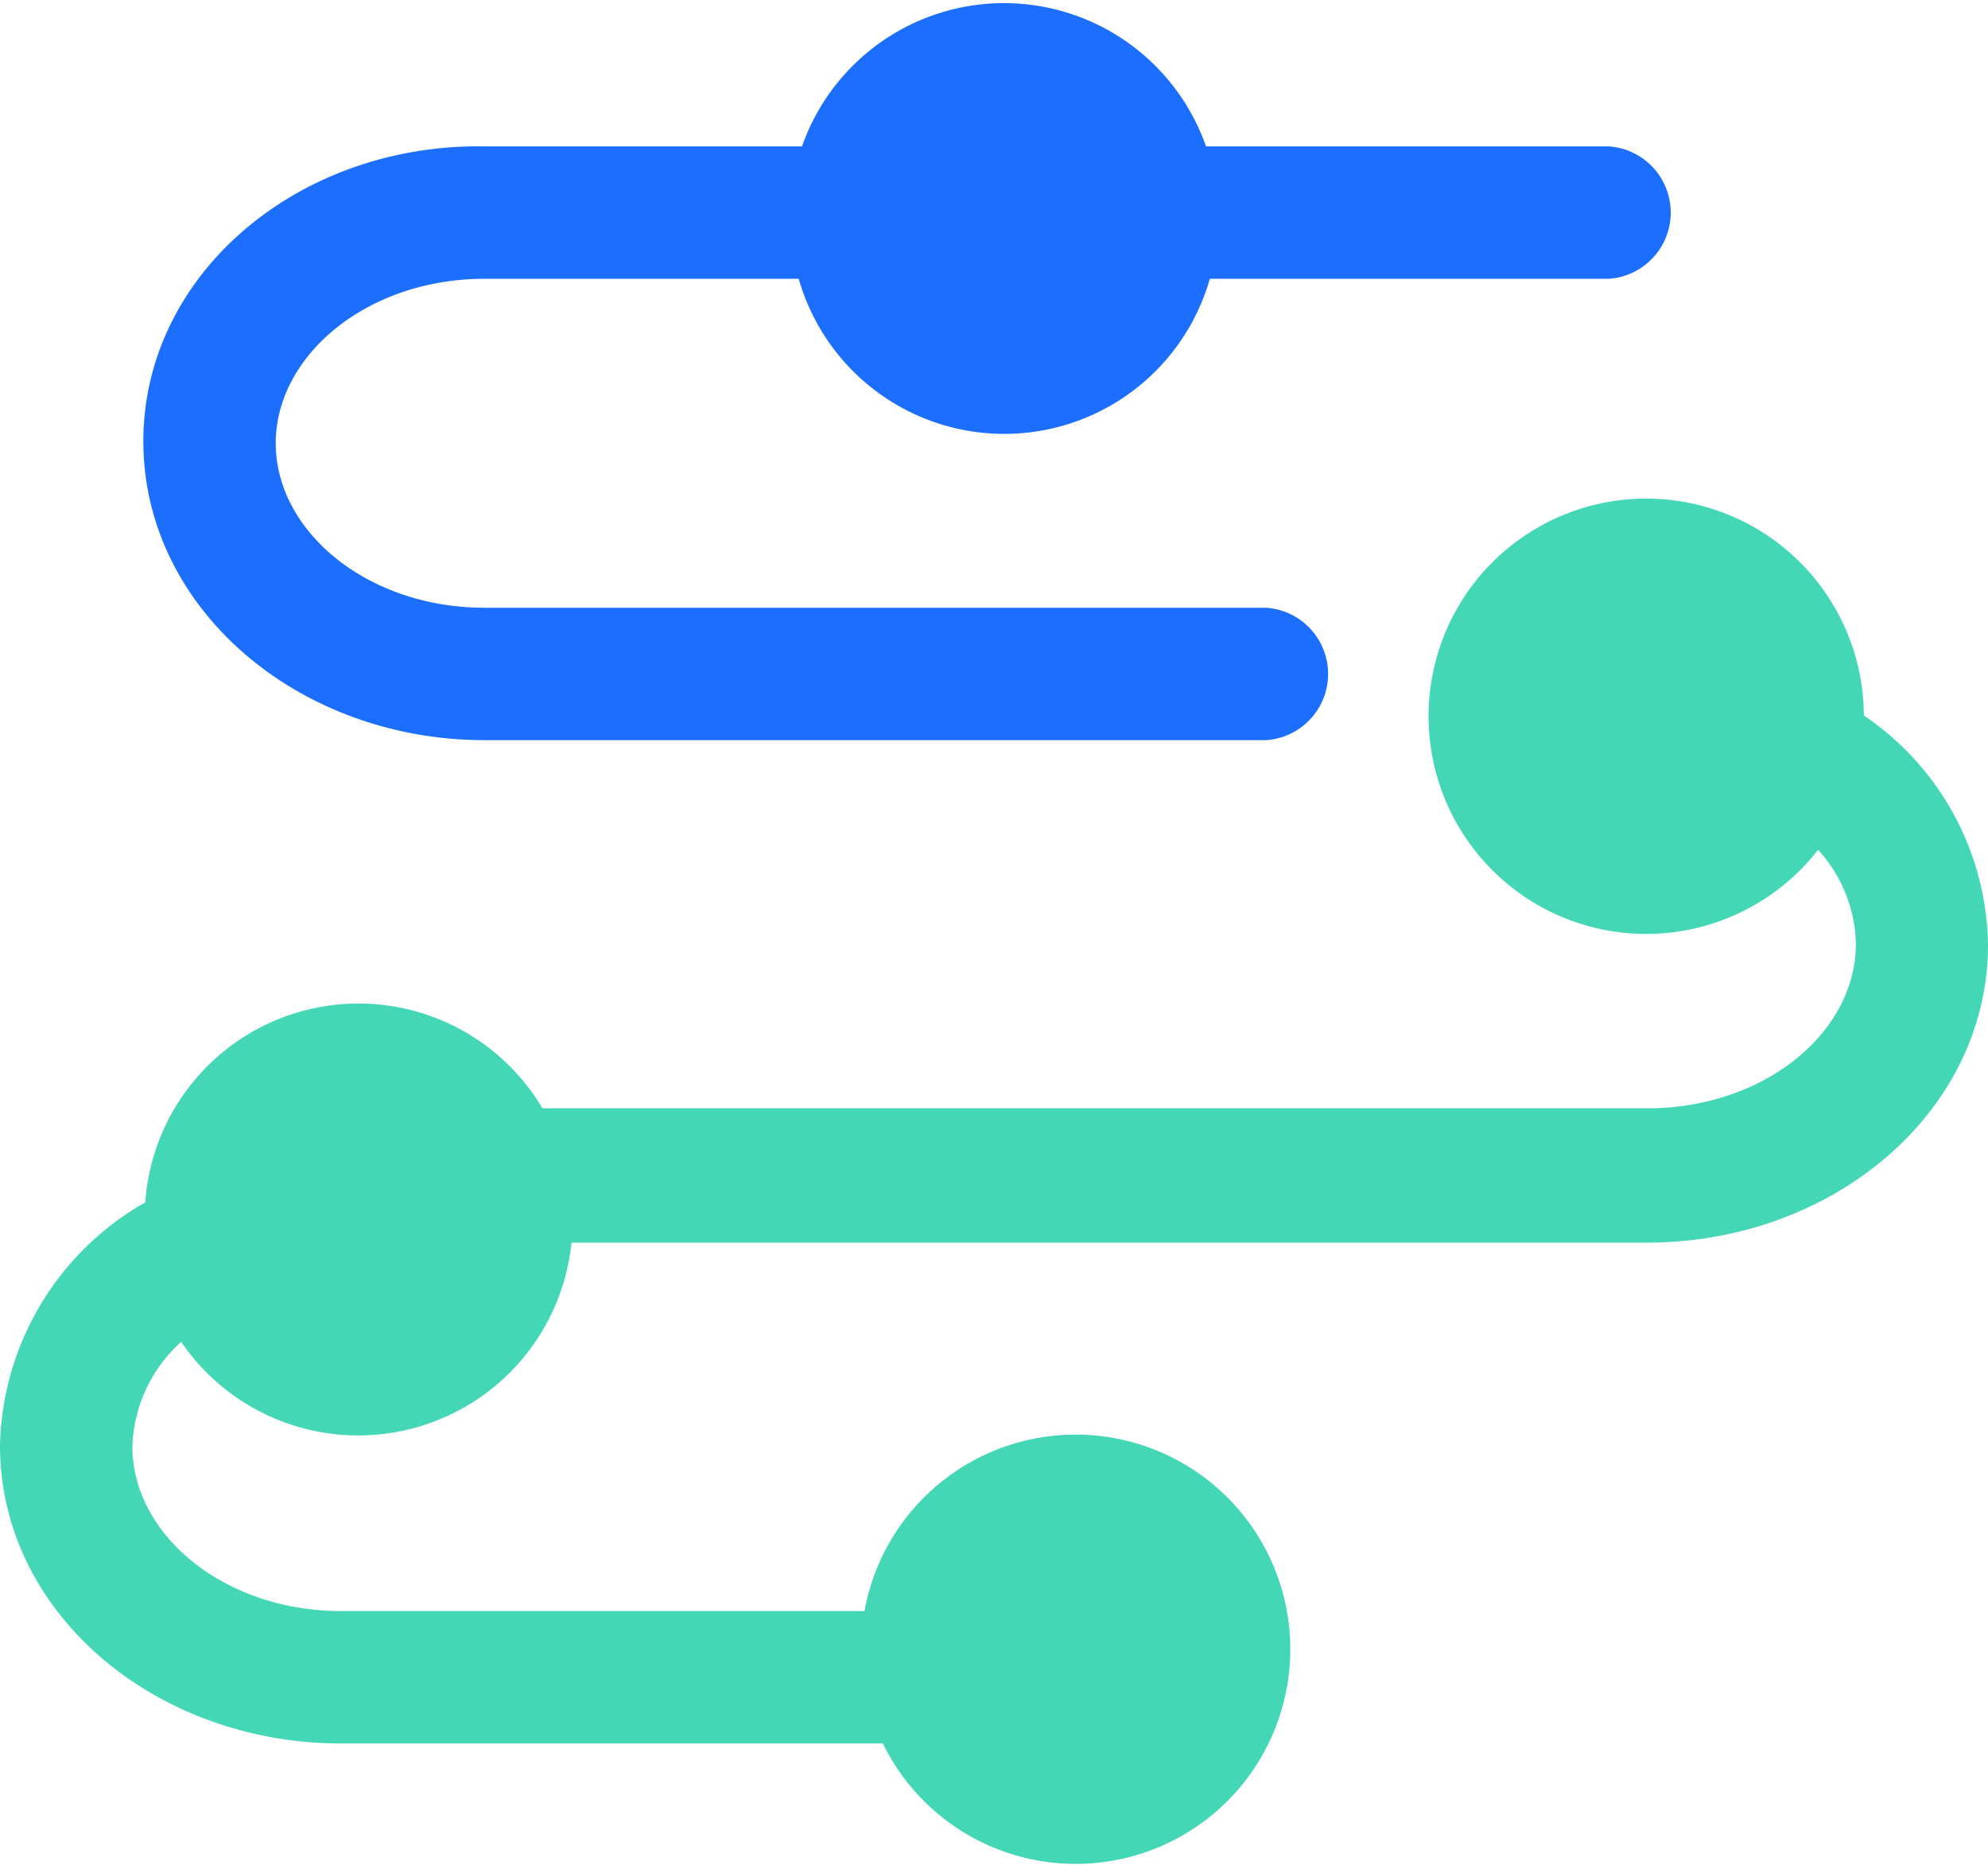
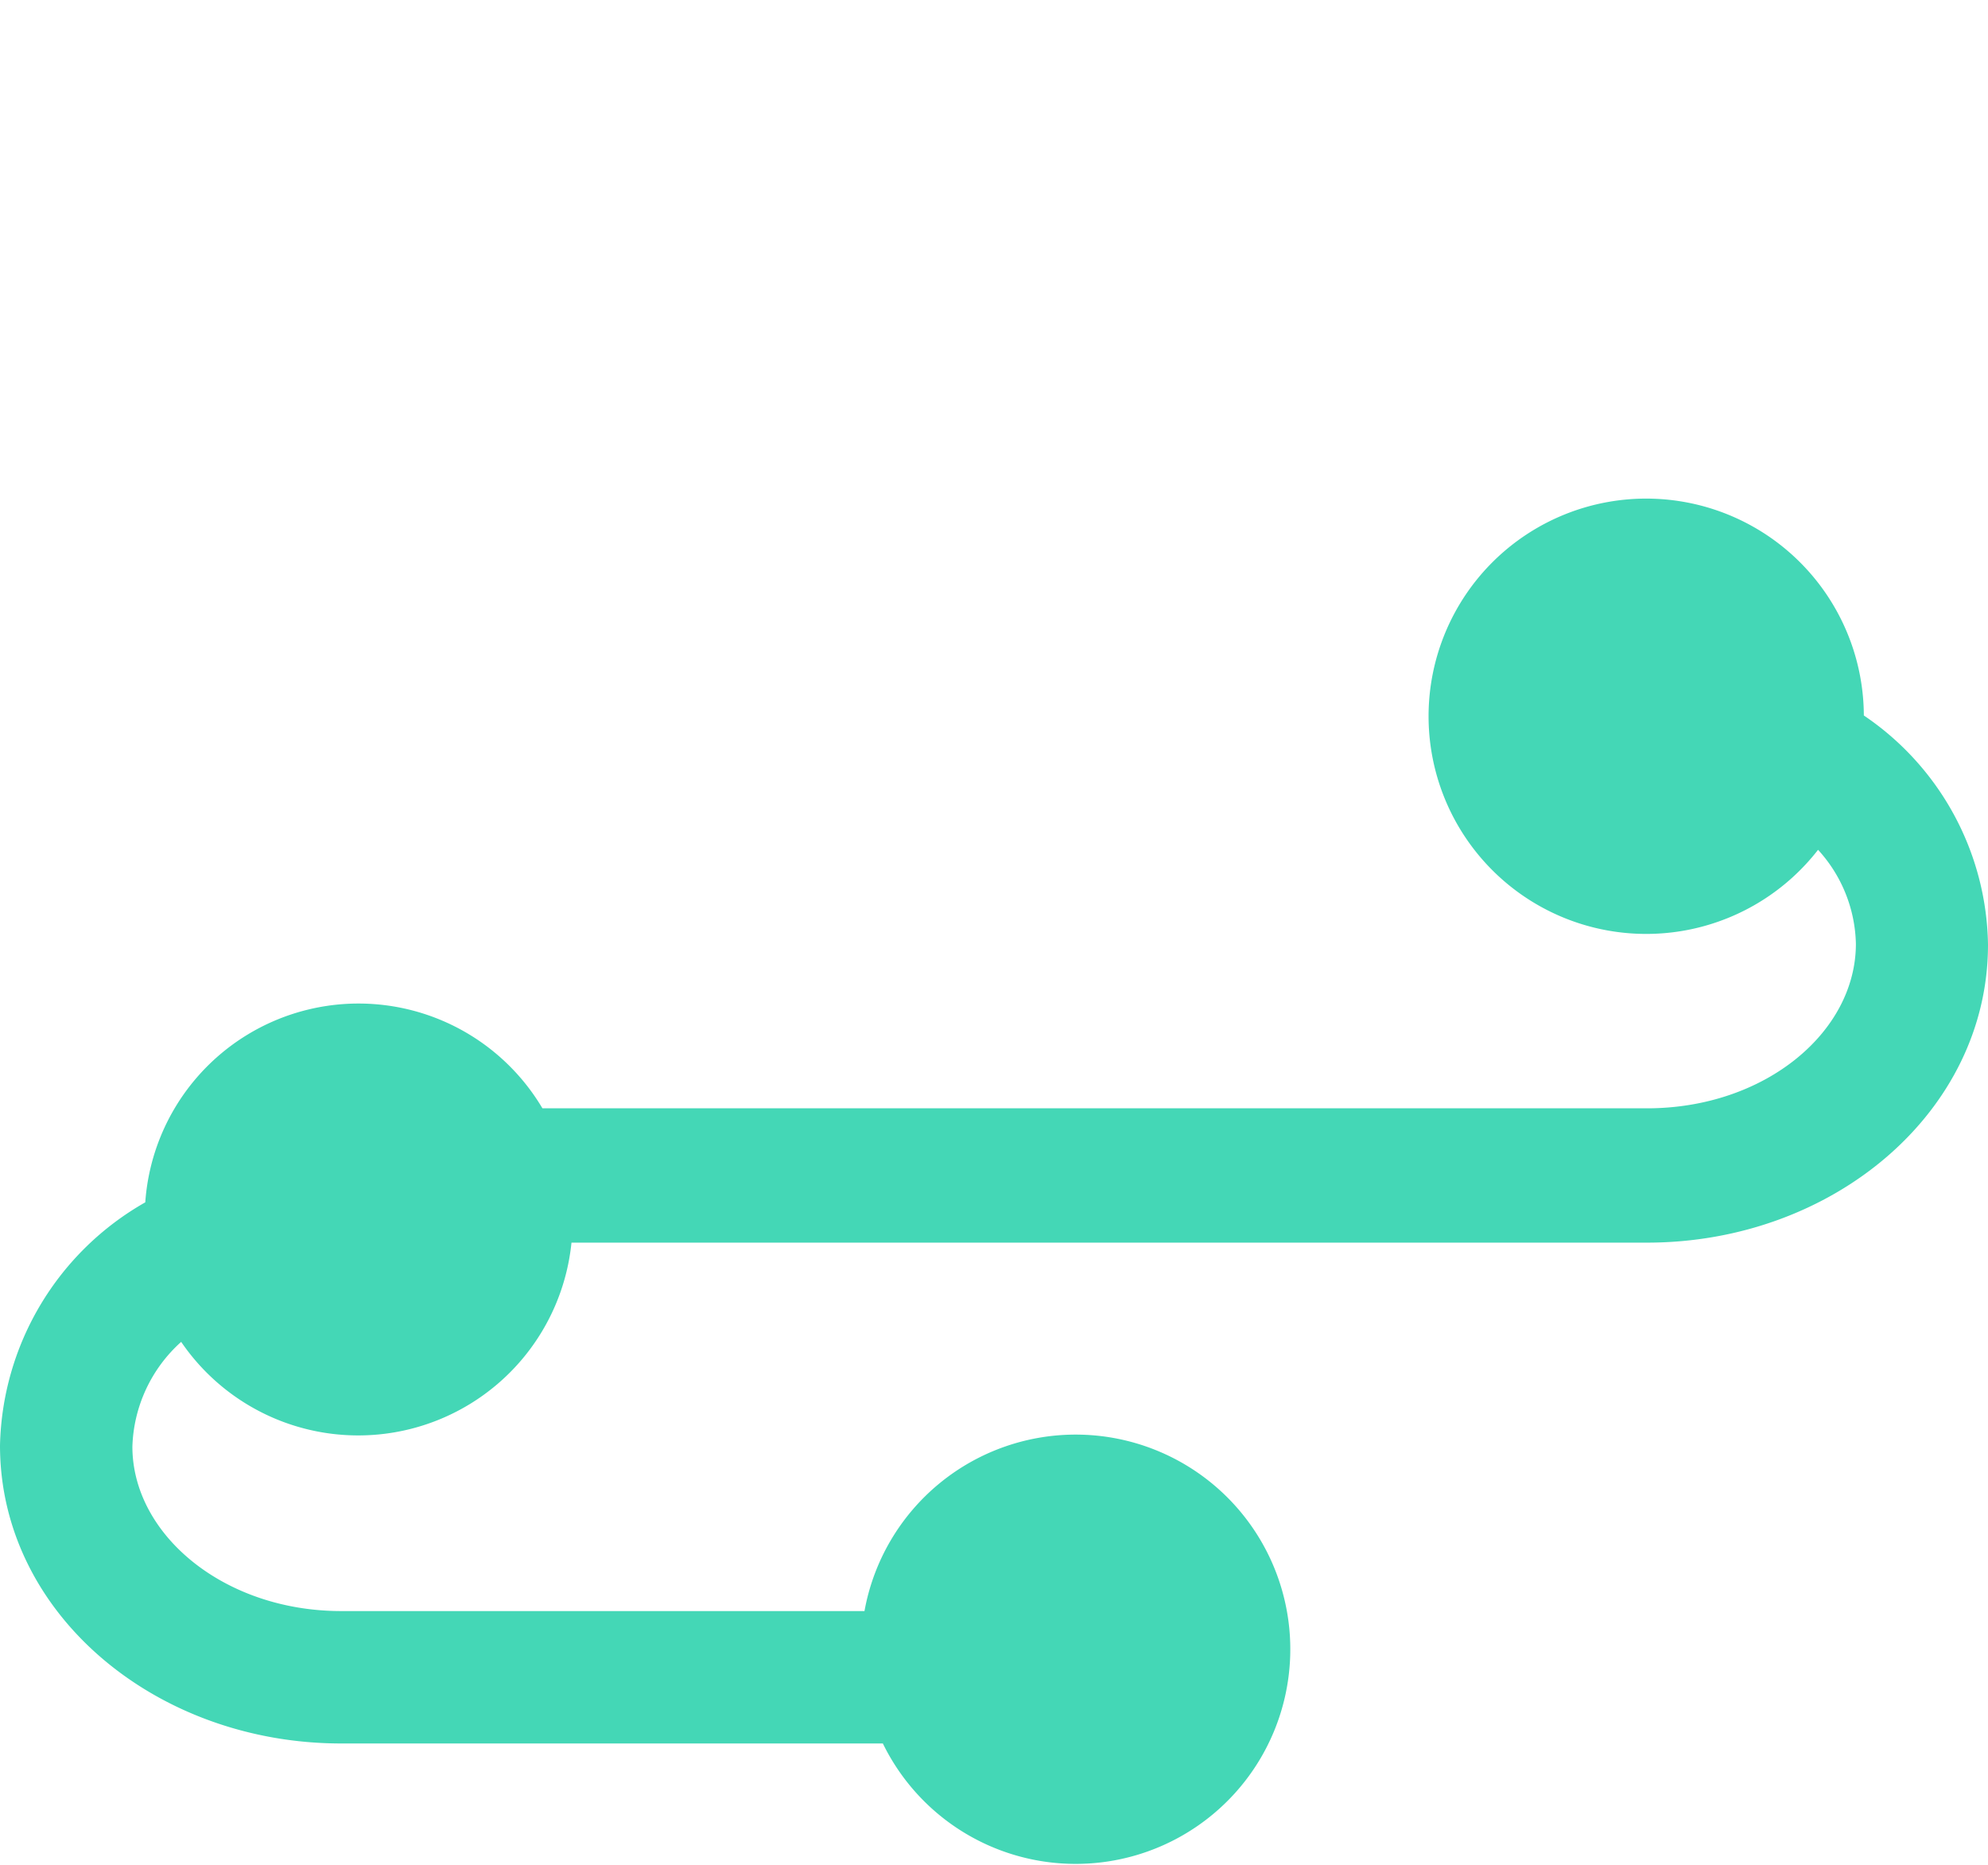
<svg xmlns="http://www.w3.org/2000/svg" id="图层_1" data-name="图层 1" viewBox="0 0 72.53 68.03">
  <defs>
    <style>.cls-1{fill:#1c6eff;}.cls-2{fill:#44d7b6;}</style>
  </defs>
  <title>sky-</title>
-   <path class="cls-1" d="M17.68,27H46.19a2.42,2.42,0,0,0,0-4.83H17.68c-4.29,0-7.62-2.8-7.62-6s3.33-6,7.62-6H29.14a7.8,7.8,0,0,0,15,0H58.69a2.42,2.42,0,0,0,0-4.83H44a7.81,7.81,0,0,0-14.74,0H17.68C10.89,5.23,5.23,10,5.23,16.1S10.89,27,17.68,27Zm0,0" />
  <path class="cls-2" d="M68,26.1A7.94,7.94,0,1,0,66.33,31a5.24,5.24,0,0,1,1.38,3.43c0,3.23-3.33,6-7.62,6H19.79A7.8,7.8,0,0,0,5.3,43.86,10.46,10.46,0,0,0,0,52.73C0,58.84,5.66,63.6,12.45,63.6H32.21a7.83,7.83,0,1,0-.67-4.83H12.45c-4.29,0-7.62-2.8-7.62-6a5.35,5.35,0,0,1,1.78-3.82,7.82,7.82,0,0,0,14.24-3.62H60.09c6.79,0,12.44-4.77,12.44-10.87A10.27,10.27,0,0,0,68,26.1Zm0,0" />
</svg>